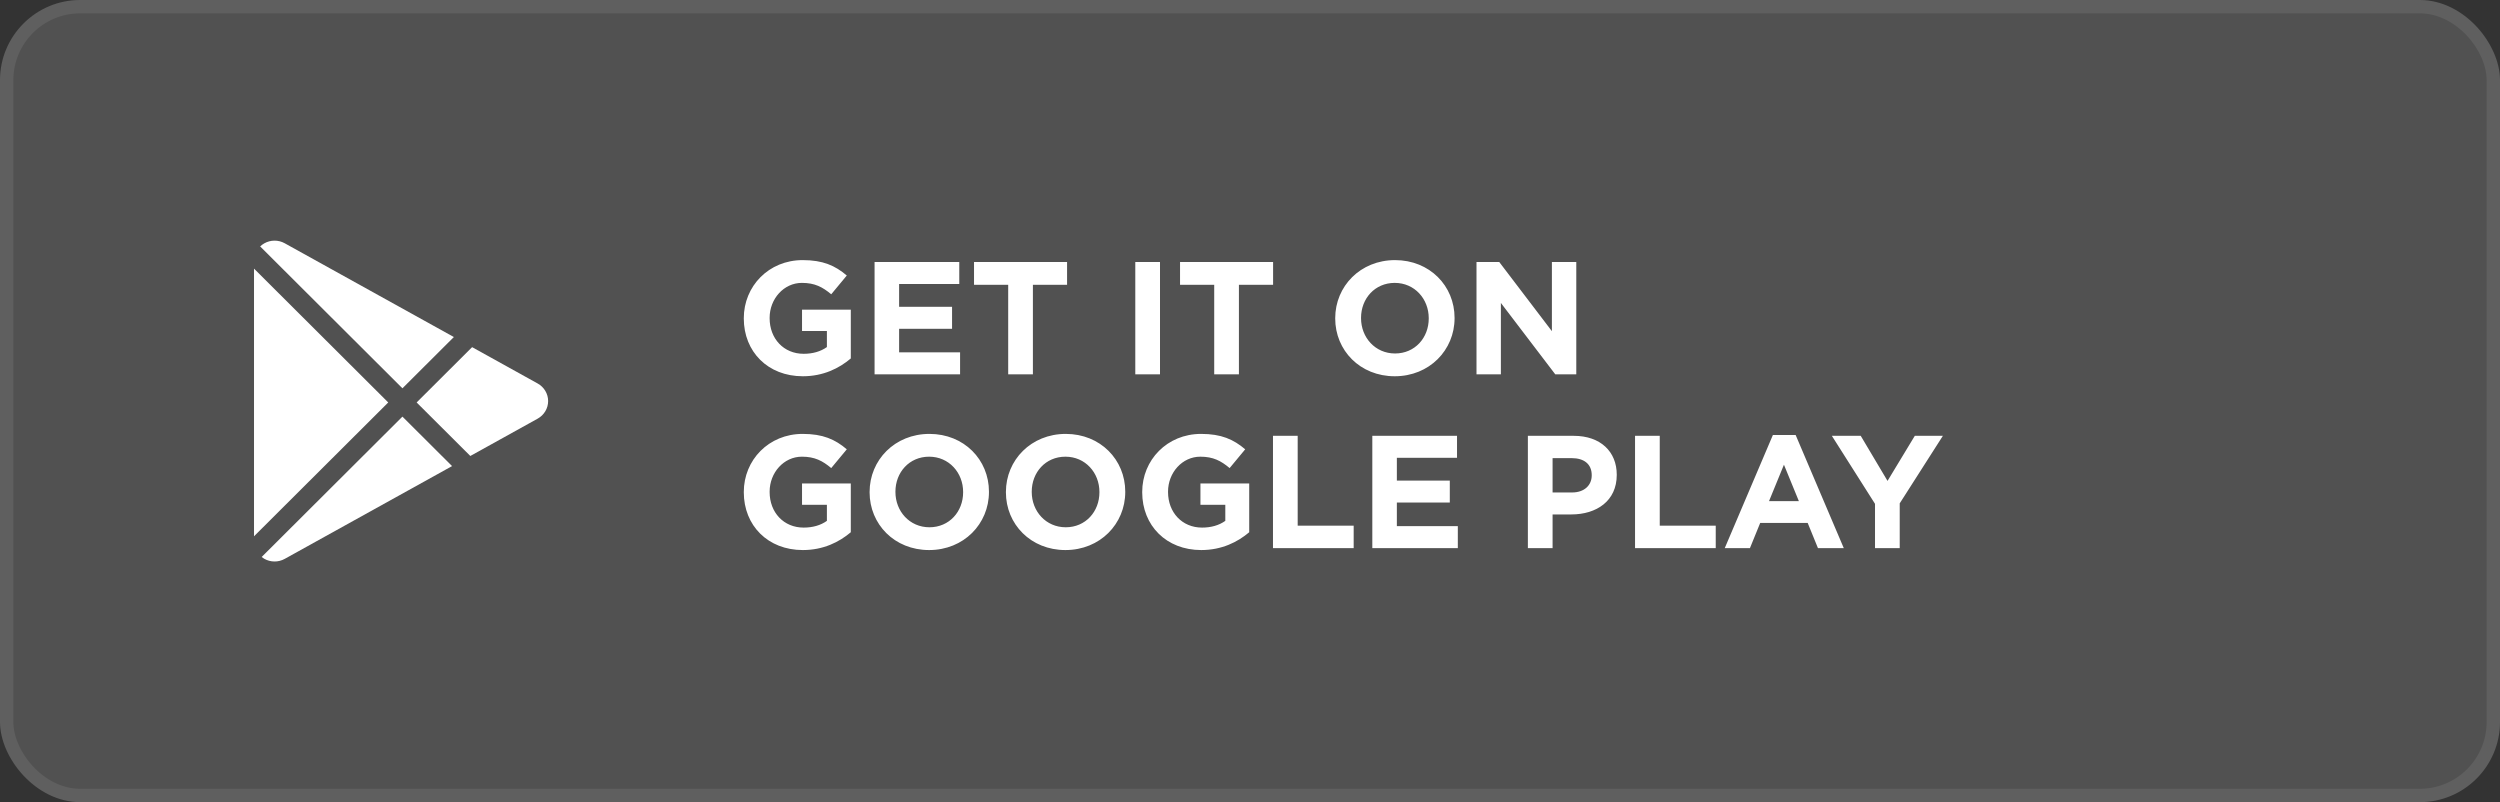
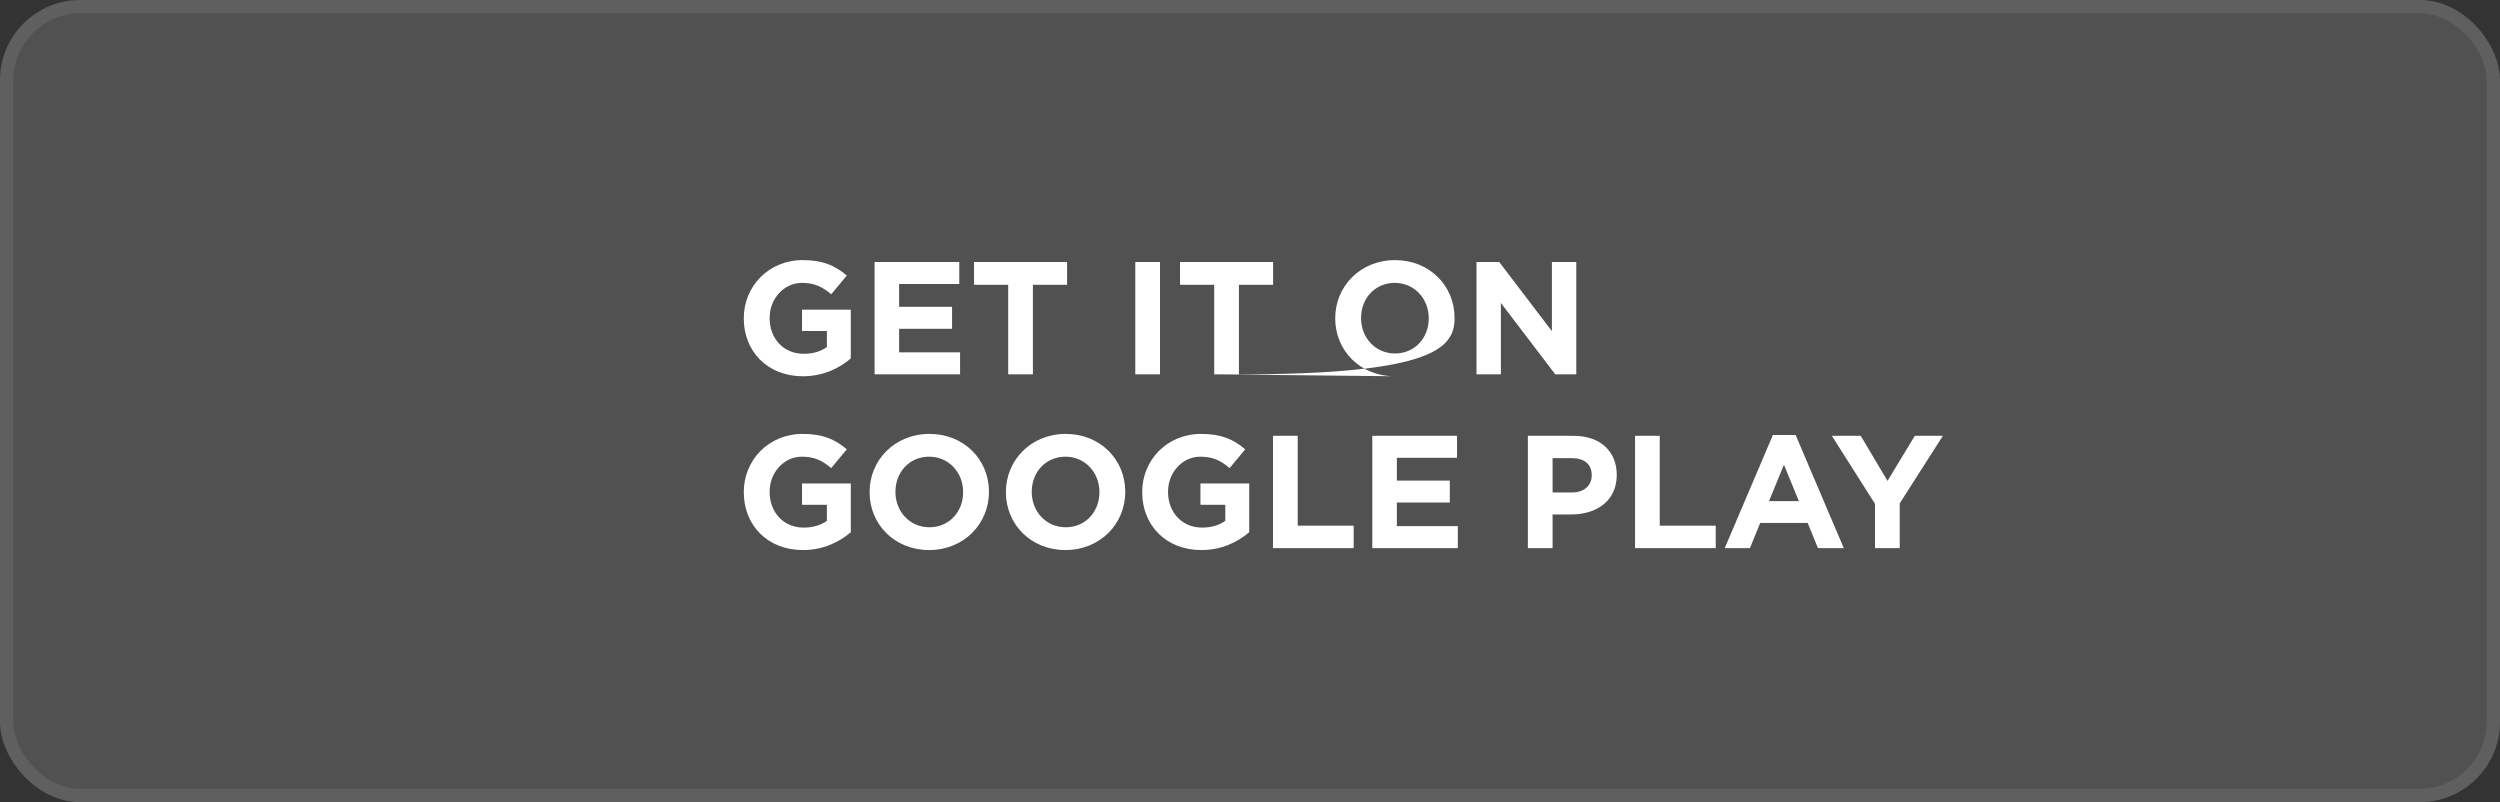
<svg xmlns="http://www.w3.org/2000/svg" width="187" height="60" viewBox="0 0 187 60" fill="none">
  <rect x="0" y="0" width="187" height="60" fill="#333333" stroke="none" />
  <rect width="187" height="60" rx="6" fill="white" fill-opacity="0.15" />
  <g clip-path="url(#clip0_1616_60853)">
-     <path fill-rule="evenodd" clip-rule="evenodd" d="M19.571 41.664L30.102 31.163L33.814 34.864L21.295 41.805C20.819 42.069 20.236 42.065 19.763 41.794L19.571 41.664ZM29.04 30.104L19 40.115V20.093L29.04 30.104V30.104ZM35.314 25.967L40.219 28.686C40.701 28.954 41 29.456 41 30C41 30.544 40.701 31.046 40.219 31.314L35.18 34.107L31.165 30.104L35.314 25.967V25.967ZM19.46 18.433C19.55 18.346 19.651 18.27 19.763 18.206C20.236 17.935 20.819 17.931 21.295 18.195L33.948 25.21L30.102 29.045L19.46 18.433Z" fill="white" />
-   </g>
-   <path d="M60.052 28.144C61.588 28.144 62.776 27.544 63.64 26.812V23.164H59.992V24.76H61.852V25.96C61.384 26.296 60.784 26.464 60.112 26.464C58.624 26.464 57.568 25.336 57.568 23.8V23.776C57.568 22.348 58.636 21.16 59.98 21.16C60.952 21.16 61.528 21.472 62.176 22.012L63.34 20.608C62.464 19.864 61.552 19.456 60.04 19.456C57.496 19.456 55.636 21.412 55.636 23.8V23.824C55.636 26.308 57.436 28.144 60.052 28.144ZM65.418 28H71.814V26.356H67.254V24.592H71.214V22.948H67.254V21.244H71.754V19.6H65.418V28ZM75.413 28H77.261V21.304H79.817V19.6H72.857V21.304H75.413V28ZM84.92 28H86.768V19.6H84.92V28ZM90.823 28H92.671V21.304H95.227V19.6H88.267V21.304H90.823V28ZM104.326 28.144C106.918 28.144 108.802 26.188 108.802 23.8V23.776C108.802 21.388 106.942 19.456 104.35 19.456C101.758 19.456 99.874 21.412 99.874 23.8V23.824C99.874 26.212 101.734 28.144 104.326 28.144ZM104.35 26.44C102.862 26.44 101.806 25.24 101.806 23.8V23.776C101.806 22.336 102.838 21.16 104.326 21.16C105.814 21.16 106.87 22.36 106.87 23.8V23.824C106.87 25.264 105.838 26.44 104.35 26.44ZM110.442 28H112.266V22.66L116.334 28H117.906V19.6H116.082V24.772L112.146 19.6H110.442V28ZM60.052 41.144C61.588 41.144 62.776 40.544 63.64 39.812V36.164H59.992V37.76H61.852V38.96C61.384 39.296 60.784 39.464 60.112 39.464C58.624 39.464 57.568 38.336 57.568 36.8V36.776C57.568 35.348 58.636 34.16 59.98 34.16C60.952 34.16 61.528 34.472 62.176 35.012L63.34 33.608C62.464 32.864 61.552 32.456 60.04 32.456C57.496 32.456 55.636 34.412 55.636 36.8V36.824C55.636 39.308 57.436 41.144 60.052 41.144ZM69.498 41.144C72.09 41.144 73.974 39.188 73.974 36.8V36.776C73.974 34.388 72.114 32.456 69.522 32.456C66.93 32.456 65.046 34.412 65.046 36.8V36.824C65.046 39.212 66.906 41.144 69.498 41.144ZM69.522 39.44C68.034 39.44 66.978 38.24 66.978 36.8V36.776C66.978 35.336 68.01 34.16 69.498 34.16C70.986 34.16 72.042 35.36 72.042 36.8V36.824C72.042 38.264 71.01 39.44 69.522 39.44ZM79.694 41.144C82.285 41.144 84.169 39.188 84.169 36.8V36.776C84.169 34.388 82.309 32.456 79.718 32.456C77.126 32.456 75.242 34.412 75.242 36.8V36.824C75.242 39.212 77.102 41.144 79.694 41.144ZM79.718 39.44C78.23 39.44 77.174 38.24 77.174 36.8V36.776C77.174 35.336 78.206 34.16 79.694 34.16C81.181 34.16 82.237 35.36 82.237 36.8V36.824C82.237 38.264 81.206 39.44 79.718 39.44ZM89.853 41.144C91.389 41.144 92.577 40.544 93.441 39.812V36.164H89.793V37.76H91.653V38.96C91.185 39.296 90.585 39.464 89.913 39.464C88.425 39.464 87.369 38.336 87.369 36.8V36.776C87.369 35.348 88.437 34.16 89.781 34.16C90.753 34.16 91.329 34.472 91.977 35.012L93.141 33.608C92.265 32.864 91.353 32.456 89.841 32.456C87.297 32.456 85.437 34.412 85.437 36.8V36.824C85.437 39.308 87.237 41.144 89.853 41.144ZM95.219 41H101.255V39.32H97.067V32.6H95.219V41ZM102.649 41H109.045V39.356H104.485V37.592H108.445V35.948H104.485V34.244H108.985V32.6H102.649V41ZM114.285 41H116.133V38.48H117.537C119.421 38.48 120.933 37.472 120.933 35.528V35.504C120.933 33.788 119.721 32.6 117.717 32.6H114.285V41ZM116.133 36.836V34.268H117.561C118.485 34.268 119.061 34.712 119.061 35.54V35.564C119.061 36.284 118.521 36.836 117.597 36.836H116.133ZM122.301 41H128.337V39.32H124.149V32.6H122.301V41ZM129.011 41H130.895L131.663 39.116H135.215L135.983 41H137.915L134.315 32.54H132.611L129.011 41ZM132.323 37.484L133.439 34.76L134.555 37.484H132.323ZM140.251 41H142.099V37.652L145.327 32.6H143.227L141.187 35.972L139.183 32.6H137.023L140.251 37.688V41Z" fill="white" />
+     </g>
+   <path d="M60.052 28.144C61.588 28.144 62.776 27.544 63.64 26.812V23.164H59.992V24.76H61.852V25.96C61.384 26.296 60.784 26.464 60.112 26.464C58.624 26.464 57.568 25.336 57.568 23.8V23.776C57.568 22.348 58.636 21.16 59.98 21.16C60.952 21.16 61.528 21.472 62.176 22.012L63.34 20.608C62.464 19.864 61.552 19.456 60.04 19.456C57.496 19.456 55.636 21.412 55.636 23.8V23.824C55.636 26.308 57.436 28.144 60.052 28.144ZM65.418 28H71.814V26.356H67.254V24.592H71.214V22.948H67.254V21.244H71.754V19.6H65.418V28ZM75.413 28H77.261V21.304H79.817V19.6H72.857V21.304H75.413V28ZM84.92 28H86.768V19.6H84.92V28ZM90.823 28H92.671V21.304H95.227V19.6H88.267V21.304H90.823V28ZC106.918 28.144 108.802 26.188 108.802 23.8V23.776C108.802 21.388 106.942 19.456 104.35 19.456C101.758 19.456 99.874 21.412 99.874 23.8V23.824C99.874 26.212 101.734 28.144 104.326 28.144ZM104.35 26.44C102.862 26.44 101.806 25.24 101.806 23.8V23.776C101.806 22.336 102.838 21.16 104.326 21.16C105.814 21.16 106.87 22.36 106.87 23.8V23.824C106.87 25.264 105.838 26.44 104.35 26.44ZM110.442 28H112.266V22.66L116.334 28H117.906V19.6H116.082V24.772L112.146 19.6H110.442V28ZM60.052 41.144C61.588 41.144 62.776 40.544 63.64 39.812V36.164H59.992V37.76H61.852V38.96C61.384 39.296 60.784 39.464 60.112 39.464C58.624 39.464 57.568 38.336 57.568 36.8V36.776C57.568 35.348 58.636 34.16 59.98 34.16C60.952 34.16 61.528 34.472 62.176 35.012L63.34 33.608C62.464 32.864 61.552 32.456 60.04 32.456C57.496 32.456 55.636 34.412 55.636 36.8V36.824C55.636 39.308 57.436 41.144 60.052 41.144ZM69.498 41.144C72.09 41.144 73.974 39.188 73.974 36.8V36.776C73.974 34.388 72.114 32.456 69.522 32.456C66.93 32.456 65.046 34.412 65.046 36.8V36.824C65.046 39.212 66.906 41.144 69.498 41.144ZM69.522 39.44C68.034 39.44 66.978 38.24 66.978 36.8V36.776C66.978 35.336 68.01 34.16 69.498 34.16C70.986 34.16 72.042 35.36 72.042 36.8V36.824C72.042 38.264 71.01 39.44 69.522 39.44ZM79.694 41.144C82.285 41.144 84.169 39.188 84.169 36.8V36.776C84.169 34.388 82.309 32.456 79.718 32.456C77.126 32.456 75.242 34.412 75.242 36.8V36.824C75.242 39.212 77.102 41.144 79.694 41.144ZM79.718 39.44C78.23 39.44 77.174 38.24 77.174 36.8V36.776C77.174 35.336 78.206 34.16 79.694 34.16C81.181 34.16 82.237 35.36 82.237 36.8V36.824C82.237 38.264 81.206 39.44 79.718 39.44ZM89.853 41.144C91.389 41.144 92.577 40.544 93.441 39.812V36.164H89.793V37.76H91.653V38.96C91.185 39.296 90.585 39.464 89.913 39.464C88.425 39.464 87.369 38.336 87.369 36.8V36.776C87.369 35.348 88.437 34.16 89.781 34.16C90.753 34.16 91.329 34.472 91.977 35.012L93.141 33.608C92.265 32.864 91.353 32.456 89.841 32.456C87.297 32.456 85.437 34.412 85.437 36.8V36.824C85.437 39.308 87.237 41.144 89.853 41.144ZM95.219 41H101.255V39.32H97.067V32.6H95.219V41ZM102.649 41H109.045V39.356H104.485V37.592H108.445V35.948H104.485V34.244H108.985V32.6H102.649V41ZM114.285 41H116.133V38.48H117.537C119.421 38.48 120.933 37.472 120.933 35.528V35.504C120.933 33.788 119.721 32.6 117.717 32.6H114.285V41ZM116.133 36.836V34.268H117.561C118.485 34.268 119.061 34.712 119.061 35.54V35.564C119.061 36.284 118.521 36.836 117.597 36.836H116.133ZM122.301 41H128.337V39.32H124.149V32.6H122.301V41ZM129.011 41H130.895L131.663 39.116H135.215L135.983 41H137.915L134.315 32.54H132.611L129.011 41ZM132.323 37.484L133.439 34.76L134.555 37.484H132.323ZM140.251 41H142.099V37.652L145.327 32.6H143.227L141.187 35.972L139.183 32.6H137.023L140.251 37.688V41Z" fill="white" />
  <rect x="0.5" y="0.5" width="186" height="59" rx="5.5" stroke="white" stroke-opacity="0.08" />
  <defs>
    <clipPath id="clip0_1616_60853">
-       <rect width="24" height="24" fill="white" transform="translate(18 18)" />
-     </clipPath>
+       </clipPath>
  </defs>
</svg>